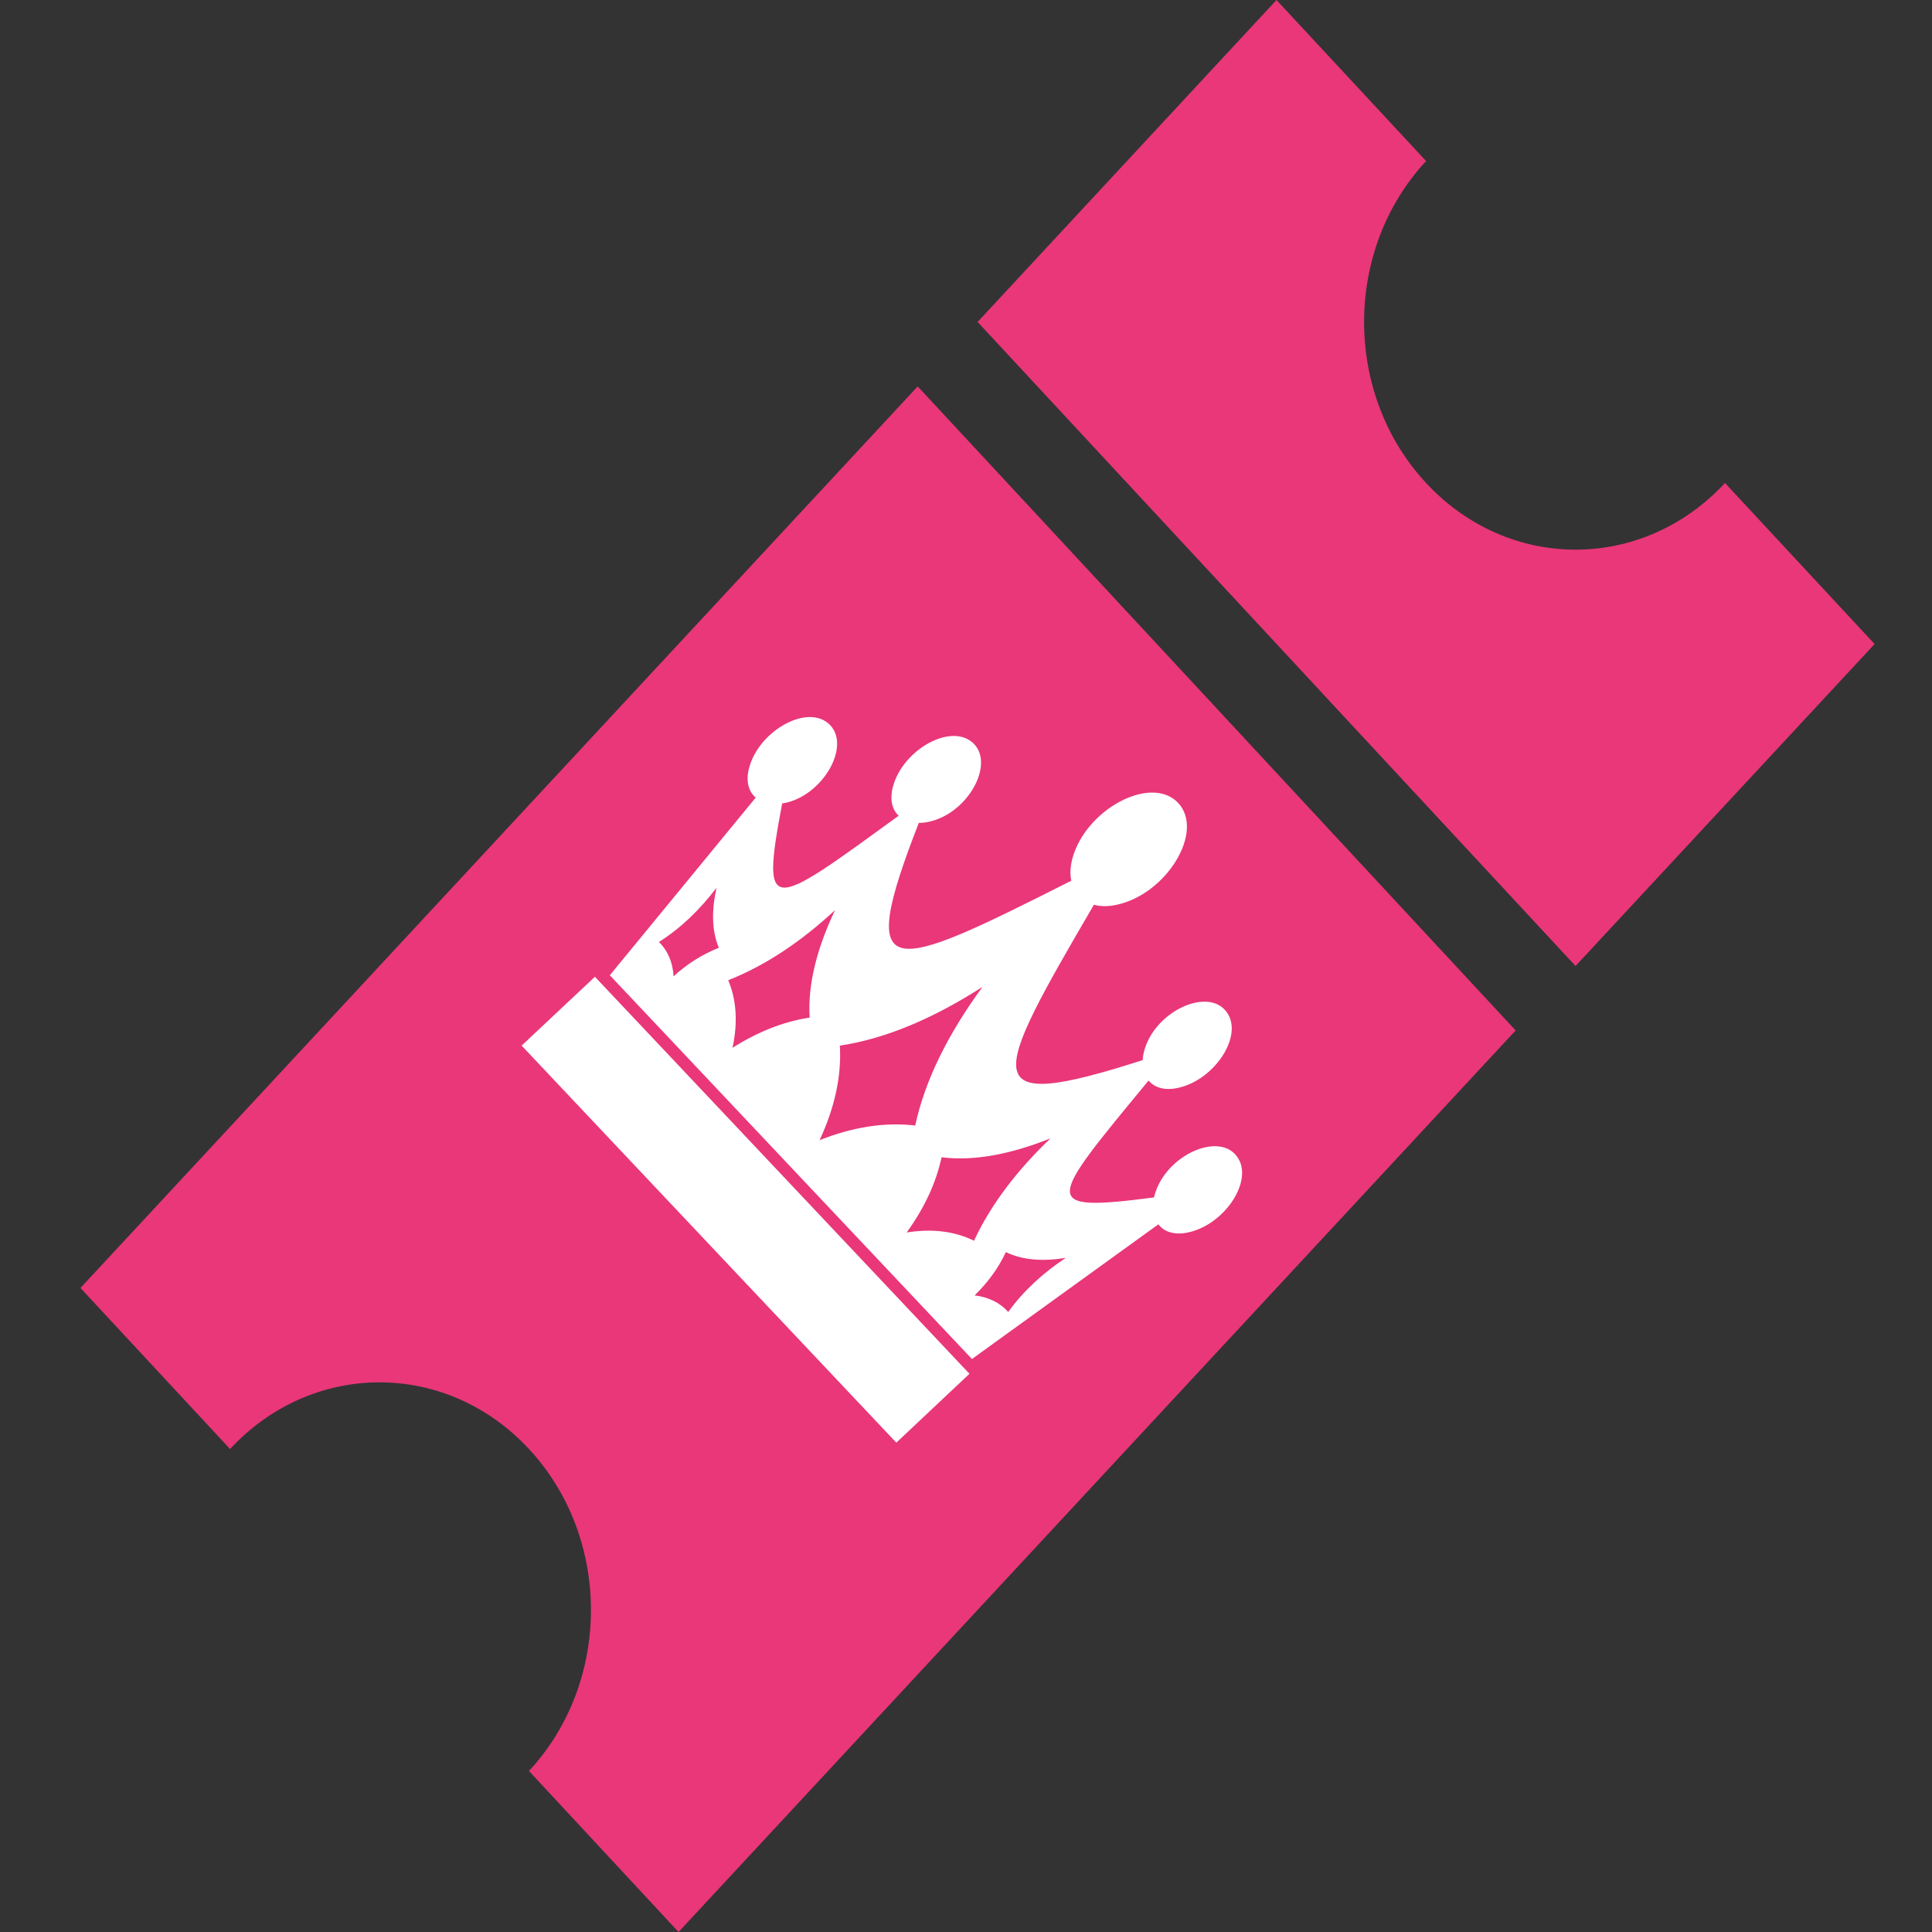
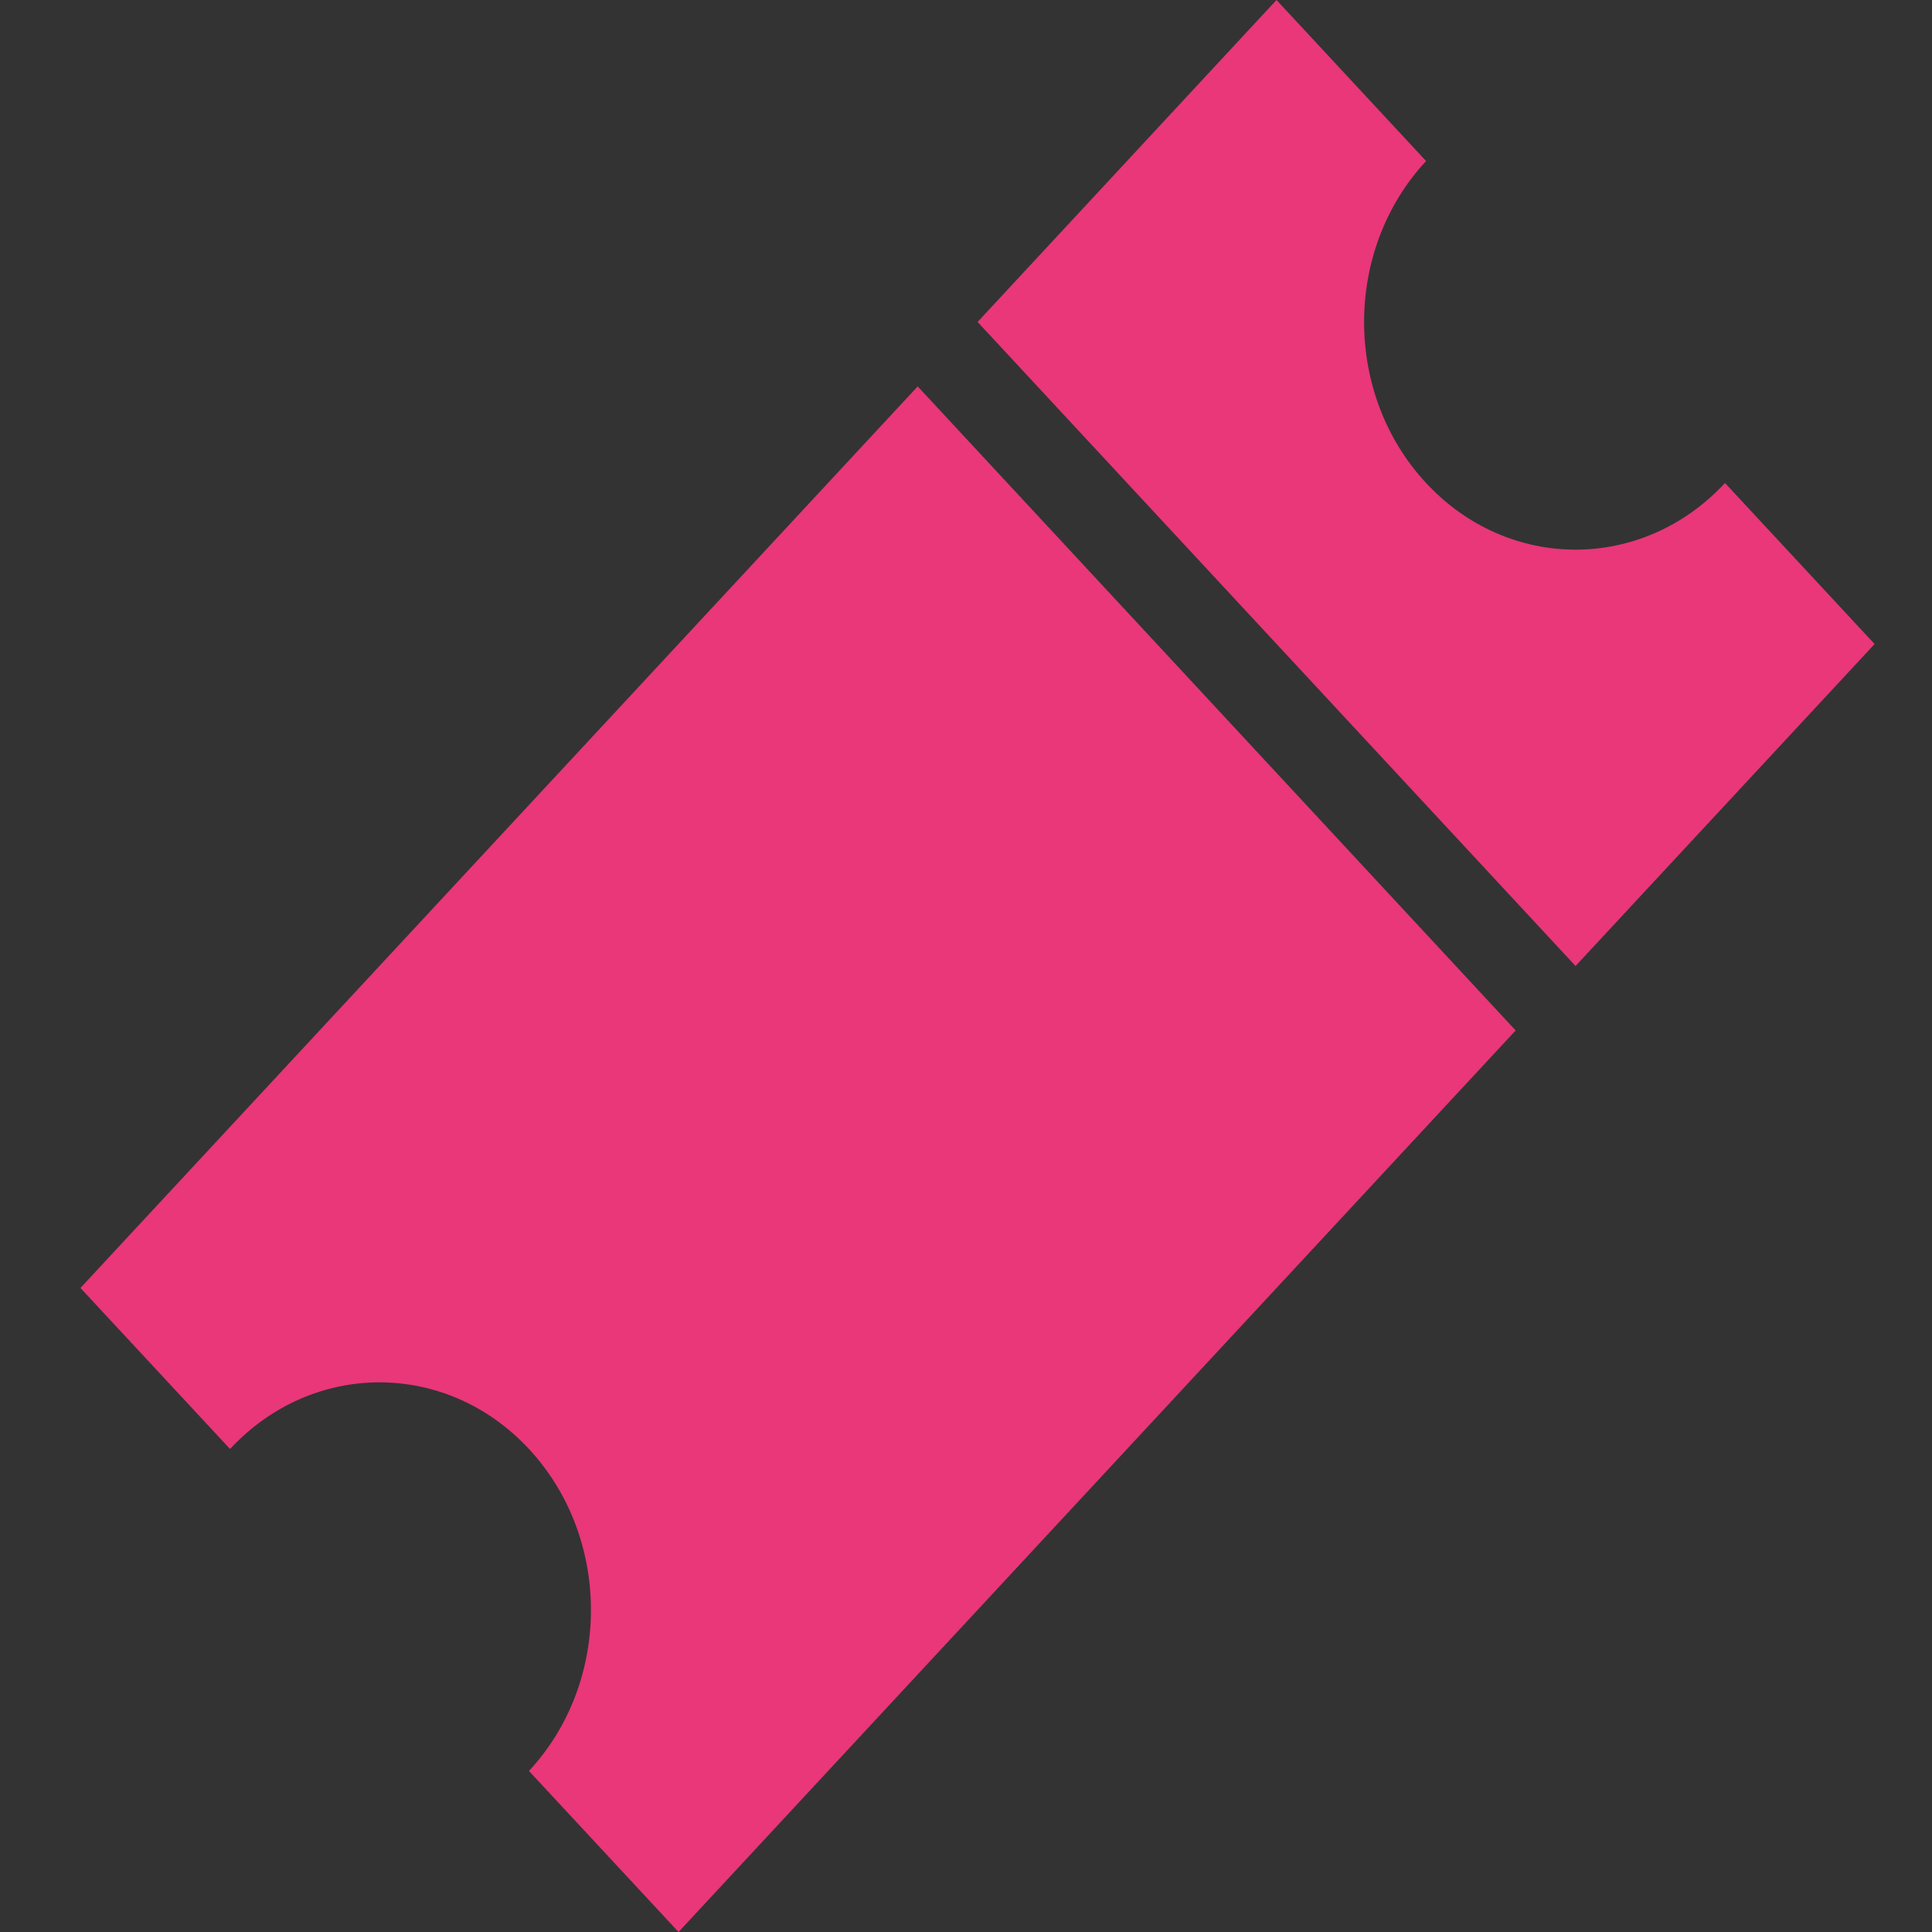
<svg xmlns="http://www.w3.org/2000/svg" width="14" height="14" viewBox="0 0 14 14" fill="none">
  <rect x="0" y="0" width="14" height="14" fill="#333333" stroke="none" />
  <path d="M0.583 9.333L1.667 10.5C2.265 9.856 3.235 9.856 3.833 10.5C4.432 11.144 4.432 12.189 3.833 12.833L4.917 14L10.983 7.467L6.65 2.8L0.583 9.333ZM7.084 2.333L11.417 7L13.584 4.667L12.5 3.5C11.902 4.144 10.932 4.144 10.334 3.5C9.735 2.856 9.735 1.811 10.334 1.167L9.25 0L7.084 2.333Z" fill="#E93779" />
-   <path fill-rule="evenodd" clip-rule="evenodd" d="M8.362 8.677C7.521 8.786 7.592 8.716 8.323 7.83C8.366 7.881 8.438 7.904 8.533 7.884C8.809 7.827 9.03 7.481 8.874 7.316C8.733 7.166 8.388 7.328 8.3 7.587C8.288 7.62 8.282 7.652 8.28 7.682C7.06 8.074 7.18 7.835 7.927 6.556C7.973 6.569 8.027 6.57 8.089 6.557C8.452 6.482 8.732 6.025 8.537 5.818C8.342 5.611 7.868 5.863 7.771 6.221C7.755 6.281 7.753 6.336 7.763 6.382C6.44 7.05 6.193 7.156 6.658 5.963C6.688 5.963 6.72 5.959 6.754 5.949C7.019 5.877 7.201 5.543 7.06 5.393C6.904 5.228 6.544 5.428 6.471 5.699C6.446 5.793 6.464 5.866 6.512 5.911C5.583 6.587 5.51 6.654 5.668 5.822C5.682 5.82 5.697 5.817 5.712 5.813C5.976 5.74 6.158 5.406 6.017 5.256C5.862 5.091 5.502 5.291 5.429 5.562C5.402 5.659 5.424 5.735 5.476 5.78L4.419 7.067L7.043 9.848L8.394 8.872C8.435 8.926 8.51 8.952 8.608 8.931C8.884 8.874 9.105 8.528 8.949 8.363C8.808 8.214 8.463 8.375 8.375 8.634C8.37 8.649 8.365 8.663 8.362 8.678L8.362 8.677ZM7.306 9.507C7.417 9.353 7.56 9.223 7.723 9.115C7.557 9.142 7.409 9.132 7.289 9.073C7.234 9.19 7.158 9.294 7.062 9.387C7.162 9.399 7.244 9.438 7.306 9.507L7.306 9.507ZM7.058 8.991C7.182 8.724 7.375 8.476 7.612 8.249C7.33 8.362 7.062 8.416 6.823 8.386C6.782 8.576 6.696 8.757 6.57 8.931C6.753 8.902 6.916 8.921 7.058 8.991L7.058 8.991ZM4.775 6.826C4.936 6.724 5.074 6.589 5.192 6.433C5.156 6.597 5.157 6.745 5.209 6.868C5.088 6.916 4.979 6.985 4.881 7.075C4.875 6.975 4.841 6.891 4.775 6.826L4.775 6.826ZM5.277 7.103C5.551 6.995 5.811 6.818 6.051 6.595C5.921 6.869 5.852 7.133 5.867 7.374C5.675 7.403 5.489 7.478 5.308 7.593C5.347 7.413 5.338 7.249 5.277 7.103L5.277 7.103ZM6.086 7.577C6.426 7.526 6.775 7.373 7.12 7.151C6.877 7.482 6.704 7.821 6.632 8.156C6.411 8.13 6.179 8.167 5.939 8.262C6.048 8.028 6.099 7.799 6.086 7.577ZM7.025 9.955L4.311 7.078L3.78 7.577L6.495 10.454L7.025 9.955Z" fill="white" />
</svg>